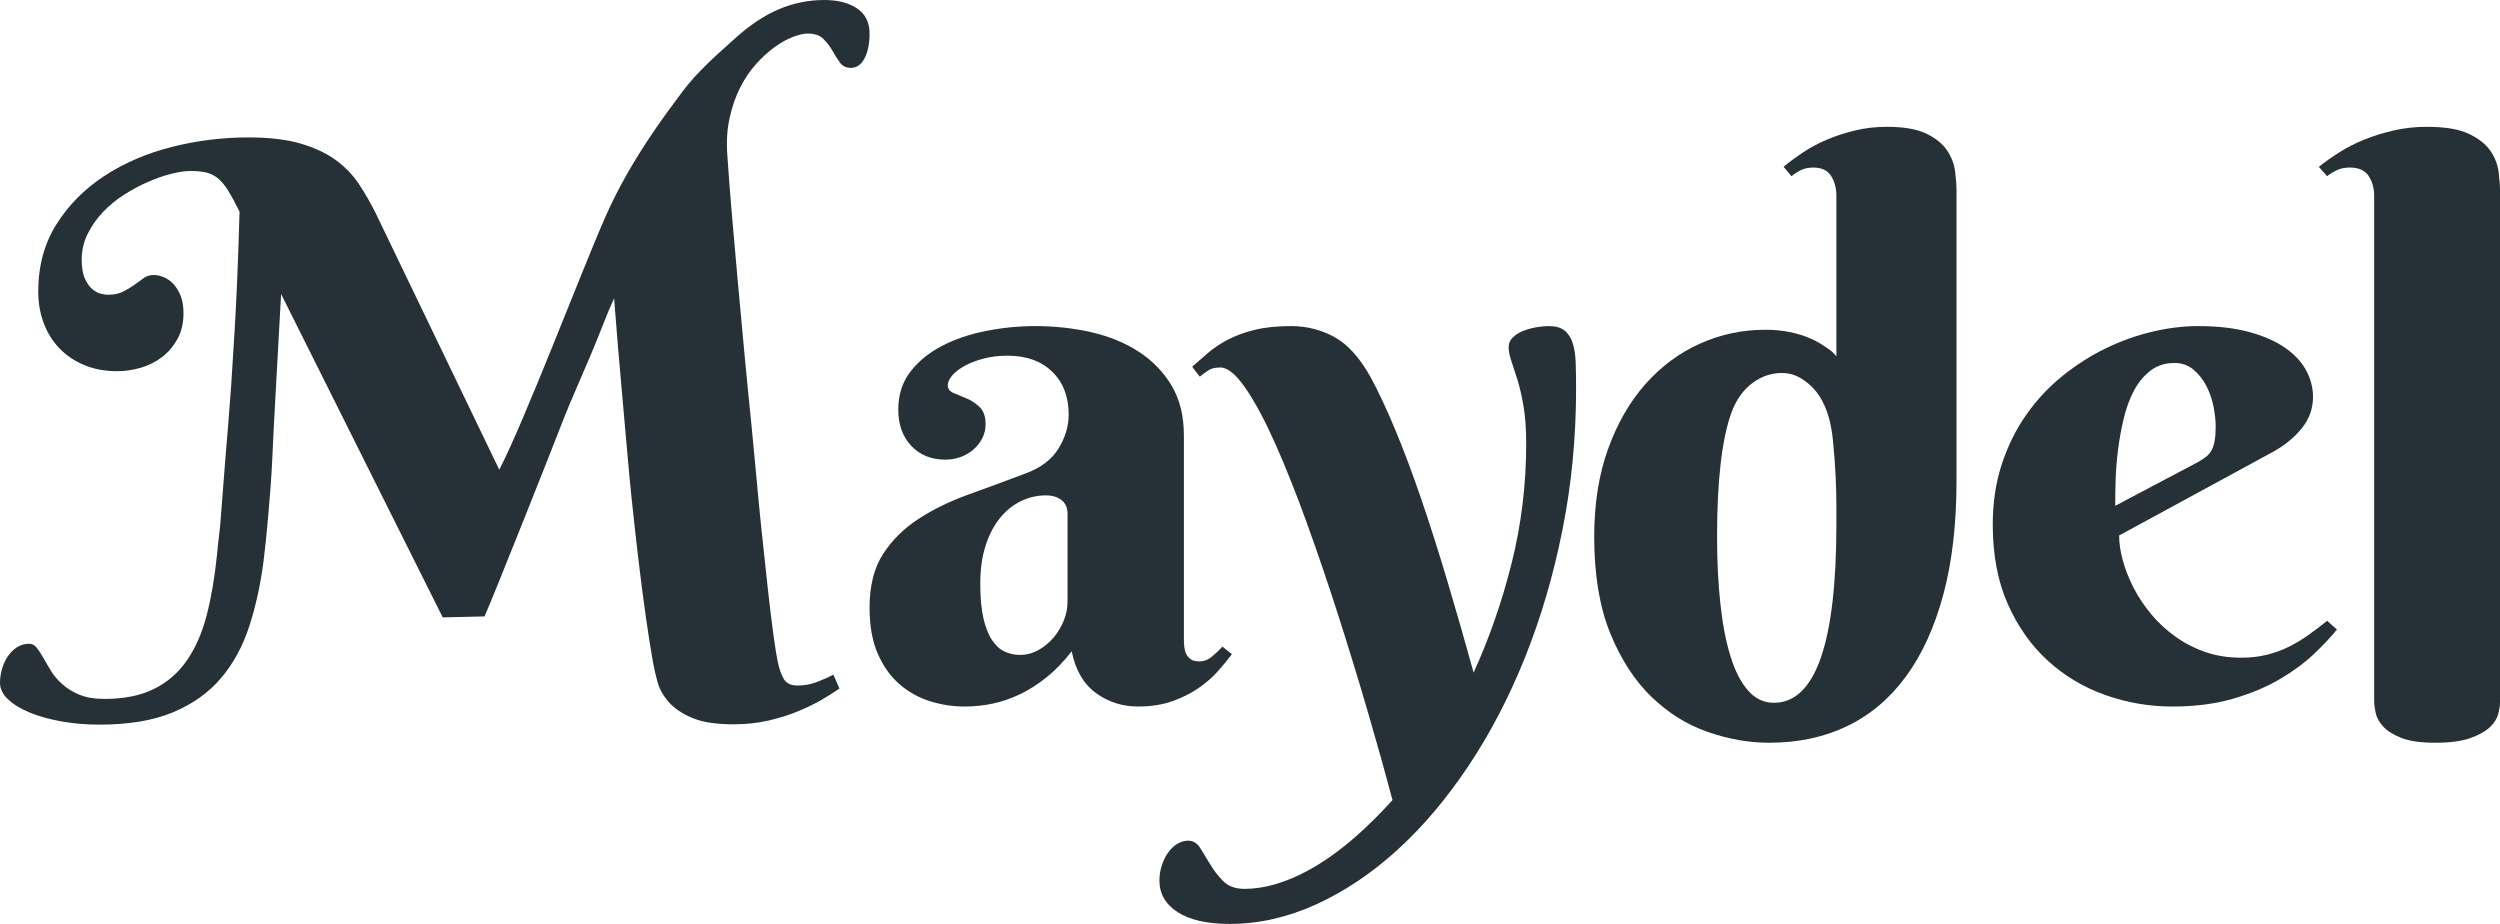
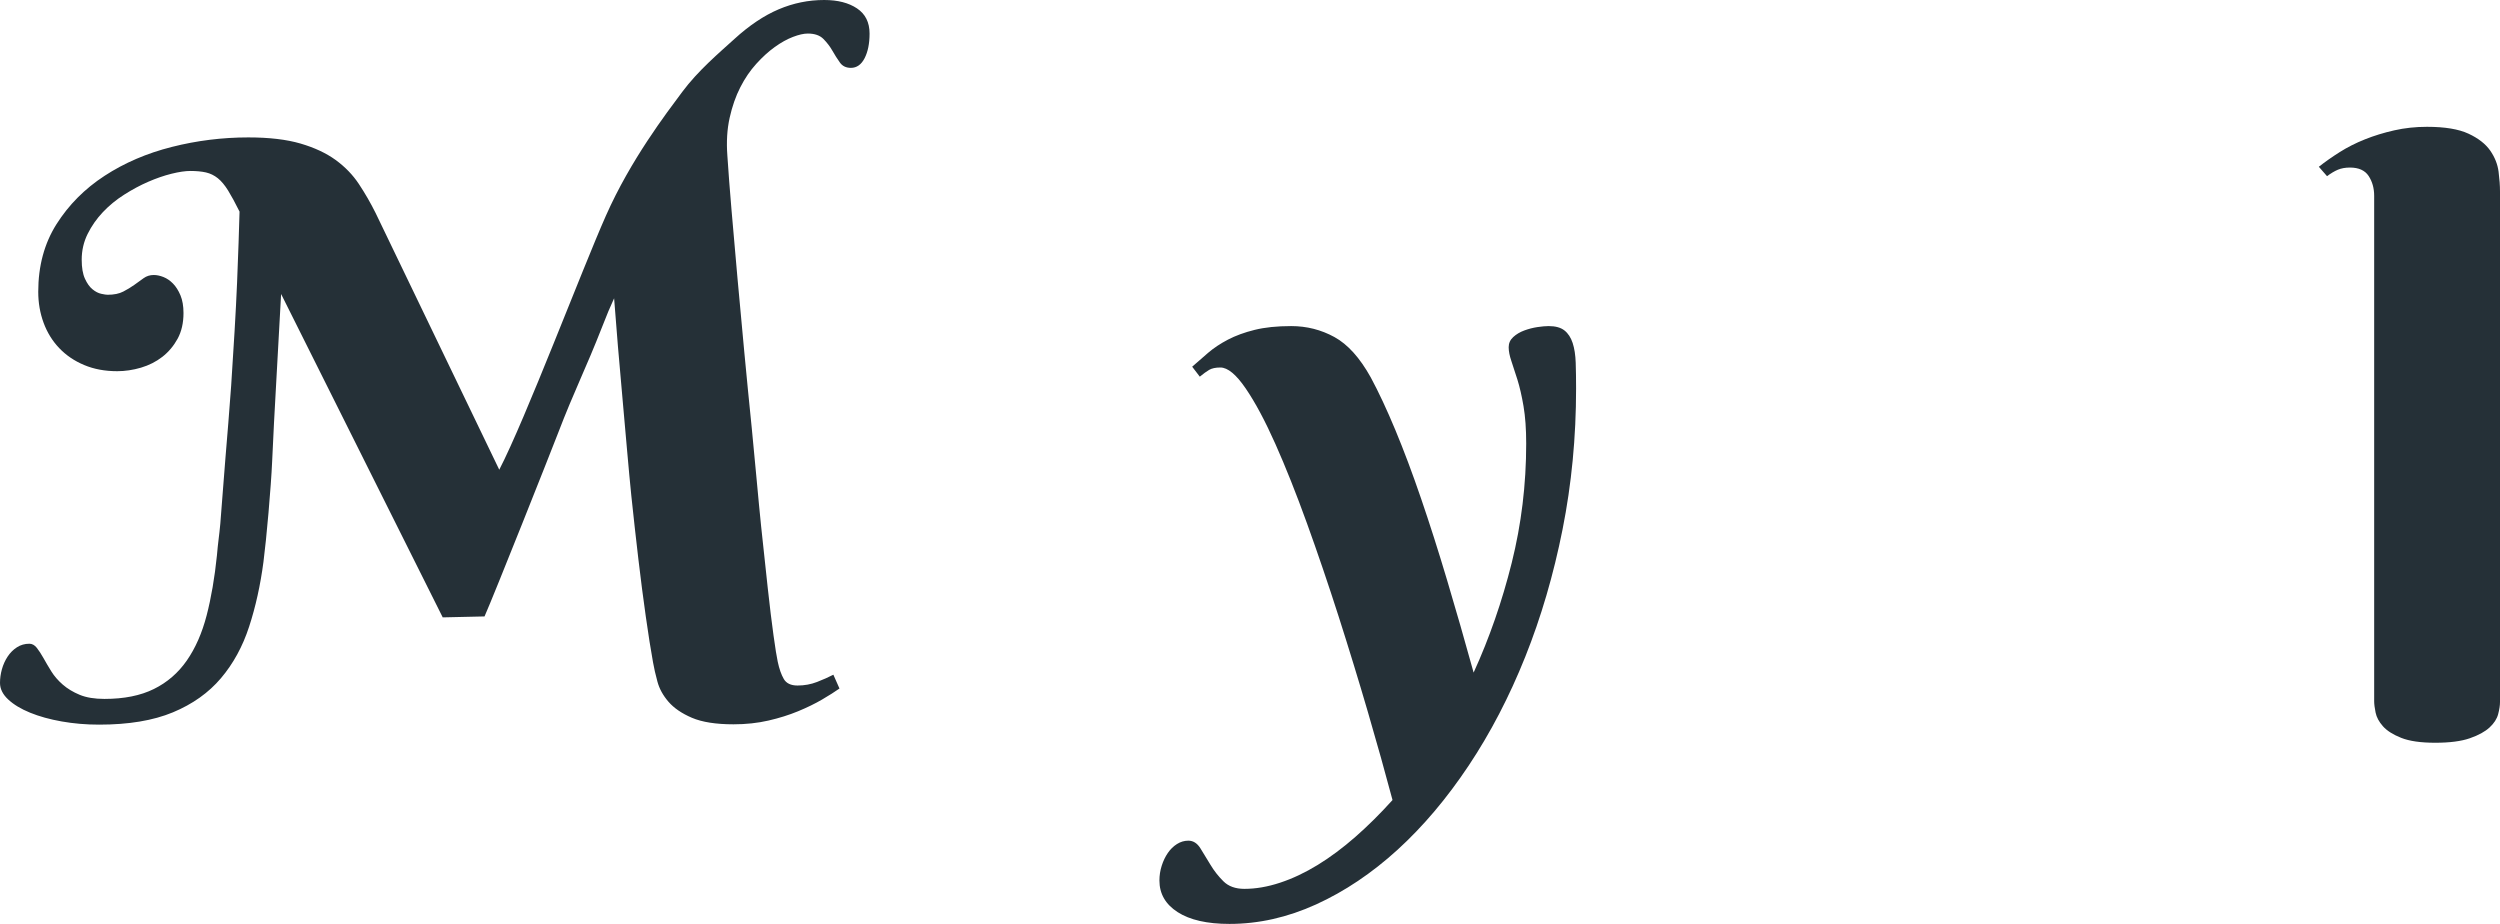
<svg xmlns="http://www.w3.org/2000/svg" width="138px" height="51px" viewBox="0 0 138 51" version="1.1">
  <title>Maydel-interim-logo</title>
  <desc>Created with Sketch.</desc>
  <g id="Page-1" stroke="none" stroke-width="1" fill="none" fill-rule="evenodd">
    <g id="Maydel-interim-logo" fill="#253037" fill-rule="nonzero">
      <path d="M24.438,34.079 L15.517,16.229 L15.243,21.19 C15.159,22.631 15.086,24.061 15.022,25.482 C14.959,26.902 14.711,29.733 14.543,31.016 C14.374,32.299 14.111,33.489 13.753,34.587 C13.396,35.685 12.876,36.635 12.196,37.437 C11.515,38.24 10.632,38.868 9.545,39.321 C8.457,39.774 7.1,40 5.472,40 C4.756,40 4.069,39.942 3.41,39.825 C2.75,39.709 2.168,39.547 1.663,39.341 C1.158,39.136 0.754,38.892 0.453,38.611 C0.151,38.33 0,38.024 0,37.695 C0,37.448 0.035,37.198 0.105,36.944 C0.176,36.69 0.281,36.457 0.421,36.244 C0.562,36.031 0.733,35.86 0.937,35.729 C1.14,35.599 1.368,35.534 1.621,35.534 C1.775,35.534 1.912,35.609 2.031,35.76 C2.15,35.911 2.273,36.1 2.4,36.326 C2.526,36.552 2.669,36.796 2.831,37.057 C2.992,37.318 3.202,37.561 3.462,37.788 C3.722,38.014 4.034,38.203 4.399,38.354 C4.764,38.505 5.22,38.58 5.767,38.58 C6.847,38.58 7.756,38.398 8.492,38.034 C9.229,37.671 9.836,37.146 10.313,36.46 C10.789,35.774 11.154,34.944 11.407,33.969 C11.659,32.995 11.849,31.89 11.975,30.655 C12.031,29.969 12.104,29.549 12.161,28.911 C12.216,28.273 12.388,25.917 12.444,25.286 C12.5,24.655 12.553,24.013 12.602,23.362 C12.651,22.71 12.704,22.02 12.76,21.293 C12.83,20.236 12.893,19.231 12.949,18.277 C13.005,17.324 13.051,16.435 13.086,15.612 C13.121,14.789 13.149,14.047 13.17,13.389 C13.192,12.73 13.209,12.161 13.223,11.681 C12.984,11.2 12.774,10.813 12.592,10.518 C12.409,10.223 12.22,9.996 12.024,9.838 C11.827,9.681 11.609,9.574 11.371,9.519 C11.132,9.465 10.845,9.437 10.508,9.437 C10.227,9.437 9.88,9.489 9.466,9.591 C9.052,9.694 8.625,9.842 8.183,10.034 C7.74,10.226 7.299,10.463 6.857,10.744 C6.414,11.025 6.022,11.348 5.678,11.711 C5.334,12.075 5.054,12.477 4.836,12.916 C4.619,13.355 4.51,13.828 4.51,14.336 C4.51,14.775 4.569,15.125 4.689,15.385 C4.808,15.646 4.948,15.842 5.11,15.972 C5.271,16.103 5.432,16.185 5.594,16.219 C5.755,16.254 5.871,16.271 5.941,16.271 C6.292,16.271 6.579,16.212 6.804,16.095 C7.028,15.979 7.232,15.856 7.414,15.725 C7.597,15.595 7.769,15.471 7.93,15.354 C8.091,15.238 8.277,15.18 8.488,15.18 C8.656,15.18 8.835,15.218 9.025,15.293 C9.214,15.369 9.389,15.488 9.55,15.653 C9.712,15.818 9.848,16.034 9.961,16.301 C10.073,16.569 10.129,16.895 10.129,17.279 C10.129,17.828 10.02,18.301 9.803,18.7 C9.585,19.097 9.305,19.43 8.961,19.698 C8.617,19.965 8.224,20.164 7.783,20.295 C7.341,20.425 6.902,20.49 6.467,20.49 C5.794,20.49 5.187,20.377 4.647,20.15 C4.106,19.924 3.647,19.612 3.268,19.214 C2.889,18.816 2.602,18.349 2.405,17.814 C2.209,17.279 2.111,16.71 2.111,16.106 C2.111,14.679 2.448,13.434 3.121,12.37 C3.795,11.307 4.678,10.418 5.773,9.705 C6.867,8.992 8.105,8.459 9.487,8.11 C10.869,7.76 12.276,7.585 13.707,7.585 C14.857,7.585 15.818,7.698 16.59,7.924 C17.362,8.151 18.007,8.453 18.527,8.83 C19.045,9.208 19.474,9.65 19.81,10.157 C20.147,10.665 20.456,11.2 20.736,11.763 L27.559,25.929 C29.004,23.143 32.111,14.918 33.447,11.905 C34.816,8.814 36.781,6.255 37.658,5.075 C38.534,3.895 39.718,2.899 40.54,2.151 C41.36,1.403 42.174,0.858 42.981,0.515 C43.787,0.172 44.626,0 45.496,0 C46.239,0 46.843,0.154 47.306,0.463 C47.769,0.772 48,1.235 48,1.852 C48,2.402 47.909,2.854 47.727,3.211 C47.544,3.568 47.291,3.746 46.969,3.746 C46.702,3.746 46.498,3.647 46.359,3.447 C46.218,3.249 46.081,3.033 45.948,2.799 C45.815,2.566 45.65,2.35 45.453,2.151 C45.257,1.952 44.97,1.852 44.591,1.852 C44.366,1.852 44.093,1.914 43.77,2.038 C43.447,2.161 43.114,2.347 42.77,2.593 C42.426,2.84 42.086,3.149 41.75,3.52 C41.413,3.89 41.118,4.322 40.866,4.816 C40.613,5.31 40.417,5.873 40.276,6.504 C40.136,7.135 40.094,7.829 40.15,8.583 C40.206,9.448 40.284,10.46 40.382,11.619 C40.48,12.779 40.589,14.02 40.708,15.344 C40.827,16.669 40.953,18.038 41.087,19.451 C41.22,20.864 41.357,22.257 41.497,23.629 C41.637,25.001 41.881,27.79 42.014,29.052 C42.147,30.315 42.27,31.457 42.382,32.479 C42.494,33.502 42.6,34.366 42.698,35.073 C42.796,35.78 42.873,36.263 42.93,36.524 C43.014,36.922 43.126,37.241 43.266,37.481 C43.406,37.721 43.659,37.841 44.024,37.841 C44.403,37.841 44.761,37.776 45.097,37.646 C45.434,37.515 45.735,37.382 46.002,37.244 L46.339,38.006 C46.087,38.184 45.767,38.387 45.381,38.613 C44.995,38.839 44.553,39.055 44.055,39.261 C43.557,39.467 43.01,39.639 42.414,39.776 C41.817,39.913 41.175,39.982 40.488,39.982 C39.52,39.982 38.755,39.861 38.194,39.622 C37.633,39.382 37.202,39.086 36.9,38.737 C36.598,38.387 36.395,38.016 36.29,37.625 C36.184,37.234 36.103,36.881 36.048,36.565 C35.921,35.865 35.788,35.021 35.648,34.033 C35.507,33.045 35.371,31.985 35.237,30.853 C35.104,29.721 34.974,28.555 34.848,27.354 C34.722,26.154 34.499,23.509 34.394,22.363 C34.289,21.218 34.194,20.137 34.11,19.121 C34.026,18.106 33.956,17.221 33.899,16.466 C33.655,16.995 33.516,17.332 33.255,18.001 C32.291,20.464 31.724,21.509 30.8,23.92 C30.406,24.947 27.293,32.792 26.746,34.027 L24.438,34.079 Z" id="Fill-1" />
-       <path d="M58.928,28.361 C58.928,28.029 58.817,27.776 58.594,27.604 C58.372,27.431 58.087,27.345 57.739,27.345 C57.253,27.345 56.79,27.451 56.353,27.663 C55.915,27.876 55.529,28.188 55.195,28.6 C54.861,29.011 54.597,29.52 54.403,30.124 C54.208,30.728 54.111,31.429 54.111,32.226 C54.111,32.996 54.17,33.634 54.288,34.139 C54.406,34.644 54.566,35.045 54.768,35.344 C54.969,35.643 55.202,35.852 55.466,35.972 C55.73,36.091 56.008,36.151 56.301,36.151 C56.662,36.151 57.002,36.061 57.322,35.882 C57.642,35.703 57.92,35.474 58.157,35.195 C58.393,34.916 58.581,34.604 58.72,34.258 C58.858,33.913 58.928,33.568 58.928,33.222 L58.928,28.361 Z M55.612,19.634 C55.139,19.634 54.701,19.687 54.298,19.793 C53.895,19.9 53.547,20.032 53.256,20.192 C52.963,20.351 52.734,20.527 52.567,20.72 C52.401,20.912 52.317,21.095 52.317,21.268 C52.317,21.467 52.425,21.61 52.64,21.696 C52.856,21.783 53.096,21.882 53.36,21.995 C53.624,22.108 53.864,22.267 54.079,22.473 C54.295,22.679 54.403,22.995 54.403,23.419 C54.403,23.698 54.343,23.954 54.225,24.187 C54.107,24.419 53.947,24.625 53.746,24.804 C53.544,24.984 53.308,25.123 53.037,25.223 C52.765,25.322 52.484,25.372 52.192,25.372 C51.413,25.372 50.784,25.12 50.305,24.615 C49.825,24.11 49.585,23.439 49.585,22.603 C49.585,21.793 49.807,21.098 50.252,20.52 C50.697,19.943 51.278,19.468 51.994,19.096 C52.71,18.724 53.52,18.449 54.424,18.269 C55.327,18.09 56.231,18 57.135,18 C58.219,18 59.254,18.113 60.242,18.339 C61.229,18.565 62.102,18.924 62.859,19.415 C63.617,19.906 64.222,20.531 64.674,21.288 C65.125,22.045 65.351,22.961 65.351,24.037 L65.351,35.294 C65.351,35.414 65.358,35.547 65.372,35.693 C65.386,35.839 65.421,35.972 65.477,36.091 C65.532,36.211 65.616,36.31 65.727,36.39 C65.838,36.47 65.998,36.51 66.206,36.51 C66.457,36.51 66.689,36.42 66.905,36.241 C67.12,36.061 67.312,35.879 67.479,35.693 L68,36.111 C67.791,36.39 67.541,36.696 67.249,37.027 C66.957,37.36 66.603,37.672 66.186,37.964 C65.769,38.256 65.282,38.502 64.726,38.701 C64.169,38.9 63.537,39 62.828,39 C61.952,39 61.173,38.751 60.492,38.253 C59.811,37.755 59.366,36.988 59.157,35.952 C58.712,36.523 58.251,37.001 57.771,37.386 C57.291,37.772 56.801,38.084 56.301,38.323 C55.8,38.562 55.296,38.734 54.788,38.841 C54.281,38.947 53.77,39 53.256,39 C52.588,39 51.942,38.9 51.316,38.701 C50.691,38.502 50.131,38.186 49.637,37.755 C49.143,37.323 48.747,36.762 48.448,36.071 C48.149,35.381 48,34.537 48,33.541 C48,32.333 48.25,31.343 48.751,30.572 C49.251,29.802 49.909,29.155 50.722,28.63 C51.535,28.105 52.459,27.657 53.495,27.285 C54.531,26.913 55.591,26.521 56.676,26.109 C57.482,25.804 58.07,25.349 58.438,24.744 C58.806,24.14 58.991,23.519 58.991,22.882 C58.991,21.899 58.688,21.112 58.084,20.52 C57.479,19.93 56.655,19.634 55.612,19.634 Z" id="Fill-3" />
      <path d="M87,21.452 C87,24.134 86.751,26.725 86.253,29.224 C85.756,31.723 85.069,34.068 84.193,36.259 C83.317,38.45 82.276,40.451 81.071,42.261 C79.865,44.071 78.555,45.621 77.14,46.911 C75.724,48.2 74.228,49.204 72.651,49.923 C71.075,50.64 69.48,51 67.868,51 C66.635,51 65.682,50.783 65.009,50.351 C64.336,49.919 64,49.336 64,48.603 C64,48.325 64.042,48.054 64.126,47.79 C64.21,47.526 64.322,47.292 64.463,47.086 C64.603,46.881 64.771,46.716 64.967,46.592 C65.164,46.467 65.374,46.405 65.598,46.405 C65.864,46.405 66.085,46.544 66.26,46.823 C66.436,47.101 66.621,47.405 66.817,47.735 C67.014,48.065 67.252,48.369 67.532,48.647 C67.812,48.926 68.198,49.065 68.688,49.065 C69.319,49.065 69.978,48.952 70.664,48.724 C71.351,48.497 72.041,48.171 72.735,47.746 C73.429,47.321 74.123,46.804 74.817,46.196 C75.511,45.588 76.194,44.91 76.867,44.162 C76.474,42.682 76.022,41.066 75.511,39.315 C74.999,37.563 74.459,35.801 73.892,34.027 C73.324,32.254 72.742,30.543 72.147,28.894 C71.551,27.245 70.97,25.783 70.402,24.508 C69.834,23.233 69.288,22.21 68.762,21.441 C68.236,20.671 67.77,20.286 67.364,20.286 C67.098,20.286 66.891,20.331 66.743,20.419 C66.596,20.506 66.425,20.631 66.229,20.792 L65.808,20.242 C66.089,19.994 66.383,19.737 66.691,19.473 C67,19.209 67.364,18.967 67.784,18.747 C68.205,18.528 68.695,18.348 69.256,18.209 C69.816,18.07 70.489,18 71.274,18 C72.129,18 72.925,18.202 73.66,18.605 C74.396,19.008 75.065,19.752 75.668,20.836 C76.102,21.643 76.555,22.61 77.024,23.738 C77.494,24.867 77.967,26.127 78.443,27.52 C78.92,28.912 79.4,30.418 79.883,32.037 C80.367,33.657 80.854,35.354 81.344,37.127 C82.213,35.222 82.914,33.203 83.447,31.07 C83.979,28.938 84.246,26.743 84.246,24.486 C84.246,23.68 84.196,22.991 84.098,22.419 C84,21.847 83.888,21.36 83.762,20.957 C83.636,20.554 83.524,20.21 83.426,19.924 C83.328,19.638 83.279,19.385 83.279,19.165 C83.279,18.945 83.363,18.759 83.531,18.605 C83.699,18.451 83.902,18.33 84.141,18.242 C84.379,18.154 84.621,18.092 84.866,18.055 C85.111,18.019 85.318,18 85.486,18 C85.865,18 86.155,18.081 86.359,18.242 C86.562,18.403 86.712,18.634 86.811,18.934 C86.909,19.235 86.965,19.598 86.979,20.023 C86.993,20.448 87,20.924 87,21.452" id="Fill-5" />
-       <path d="M121.331,25.506 C121.518,25.399 121.674,25.296 121.797,25.196 C121.919,25.096 122.017,24.977 122.089,24.837 C122.161,24.697 122.215,24.525 122.252,24.318 C122.287,24.112 122.306,23.856 122.306,23.549 C122.306,23.217 122.266,22.848 122.187,22.442 C122.107,22.036 121.973,21.653 121.786,21.294 C121.598,20.934 121.359,20.635 121.071,20.395 C120.782,20.156 120.435,20.036 120.031,20.036 C119.511,20.036 119.067,20.179 118.698,20.465 C118.33,20.752 118.027,21.121 117.789,21.573 C117.55,22.026 117.362,22.541 117.225,23.12 C117.088,23.699 116.983,24.281 116.911,24.867 C116.839,25.453 116.795,26.015 116.781,26.554 C116.767,27.093 116.759,27.549 116.759,27.921 L121.331,25.506 Z M116.976,29.558 C116.976,29.984 117.044,30.446 117.182,30.945 C117.319,31.445 117.518,31.947 117.777,32.452 C118.038,32.958 118.359,33.44 118.742,33.9 C119.124,34.359 119.565,34.768 120.063,35.127 C120.561,35.487 121.114,35.773 121.721,35.986 C122.327,36.199 122.991,36.305 123.714,36.305 C124.219,36.305 124.689,36.252 125.122,36.146 C125.555,36.039 125.959,35.893 126.335,35.706 C126.711,35.52 127.072,35.304 127.418,35.057 C127.765,34.811 128.112,34.549 128.458,34.269 L129,34.748 C128.668,35.161 128.242,35.613 127.722,36.106 C127.202,36.598 126.574,37.061 125.837,37.493 C125.1,37.926 124.241,38.285 123.259,38.571 C122.276,38.857 121.157,39 119.901,39 C118.644,39 117.42,38.79 116.229,38.371 C115.037,37.952 113.979,37.323 113.055,36.485 C112.13,35.646 111.39,34.602 110.834,33.351 C110.278,32.1 110,30.636 110,28.959 C110,27.748 110.166,26.637 110.498,25.626 C110.831,24.614 111.282,23.703 111.852,22.891 C112.423,22.079 113.087,21.367 113.845,20.755 C114.604,20.143 115.402,19.634 116.239,19.228 C117.077,18.822 117.933,18.516 118.807,18.309 C119.68,18.103 120.522,18 121.331,18 C122.4,18 123.331,18.107 124.125,18.319 C124.919,18.532 125.58,18.818 126.108,19.178 C126.635,19.537 127.028,19.953 127.288,20.425 C127.549,20.898 127.678,21.393 127.678,21.912 C127.678,22.538 127.483,23.1 127.093,23.599 C126.703,24.098 126.184,24.534 125.534,24.907 L116.976,29.558 Z" id="Fill-7" />
      <path d="M138,38.751 C138,38.938 137.966,39.162 137.898,39.421 C137.83,39.681 137.672,39.926 137.423,40.157 C137.174,40.387 136.812,40.586 136.337,40.751 C135.862,40.917 135.225,41 134.425,41 C133.626,41 133,40.91 132.547,40.73 C132.095,40.55 131.759,40.337 131.541,40.092 C131.322,39.847 131.186,39.594 131.133,39.335 C131.08,39.075 131.054,38.866 131.054,38.708 L131.054,10.806 C131.054,10.389 130.952,10.025 130.749,9.714 C130.545,9.405 130.202,9.249 129.719,9.249 C129.463,9.249 129.24,9.289 129.052,9.368 C128.863,9.448 128.663,9.567 128.452,9.725 L128,9.206 C128.347,8.932 128.731,8.662 129.154,8.395 C129.576,8.128 130.04,7.894 130.545,7.692 C131.051,7.49 131.589,7.324 132.163,7.195 C132.736,7.065 133.339,7 133.973,7 C134.953,7 135.715,7.126 136.258,7.378 C136.801,7.631 137.2,7.941 137.457,8.309 C137.713,8.676 137.868,9.065 137.921,9.476 C137.974,9.887 138,10.252 138,10.569 L138,38.751 Z" id="Fill-9" />
-       <path d="M101.369,28.91 C101.369,35.499 100.217,38.794 97.914,38.794 C97.366,38.794 96.895,38.57 96.499,38.123 C96.103,37.677 95.779,37.049 95.527,36.241 C95.275,35.434 95.088,34.468 94.966,33.343 C94.843,32.219 94.782,30.979 94.782,29.624 C94.782,26.538 95.044,24.259 95.57,22.789 C96.096,21.318 97.242,20.587 98.365,20.587 C99.027,20.587 99.523,20.902 99.932,21.274 C100.9,22.155 101.103,23.575 101.175,24.281 C101.247,24.988 101.297,25.654 101.326,26.281 C101.355,26.909 101.369,27.465 101.369,27.947 L101.369,28.91 Z M108,10.568 C108,10.252 107.975,9.887 107.924,9.477 C107.874,9.065 107.727,8.676 107.482,8.309 C107.237,7.941 106.856,7.631 106.338,7.379 C105.819,7.126 105.091,7 104.156,7 C103.551,7 102.975,7.065 102.428,7.195 C101.881,7.324 101.366,7.491 100.883,7.692 C100.401,7.894 99.958,8.128 99.555,8.395 C99.152,8.662 98.785,8.933 98.454,9.206 L98.886,9.725 C99.087,9.567 99.278,9.448 99.458,9.369 C99.638,9.289 99.85,9.249 100.095,9.249 C100.556,9.249 100.883,9.404 101.078,9.714 C101.272,10.024 101.369,10.389 101.369,10.806 L101.369,19.661 C101.274,19.569 101.185,19.478 101.11,19.393 C100.937,19.263 100.743,19.13 100.527,18.993 C100.311,18.856 100.059,18.73 99.771,18.615 C99.483,18.499 99.145,18.402 98.756,18.322 C98.367,18.244 97.928,18.203 97.439,18.203 C96.172,18.203 94.969,18.46 93.832,18.971 C92.694,19.483 91.694,20.226 90.829,21.199 C89.966,22.173 89.278,23.366 88.767,24.778 C88.256,26.192 88,27.807 88,29.624 C88,31.729 88.295,33.506 88.885,34.955 C89.476,36.404 90.236,37.575 91.164,38.469 C92.093,39.363 93.13,40.009 94.274,40.405 C95.419,40.802 96.545,41 97.655,41 C99.253,41 100.689,40.694 101.964,40.08 C103.238,39.468 104.321,38.553 105.214,37.334 C106.106,36.115 106.794,34.605 107.276,32.803 C107.759,31 108,28.91 108,26.53 C108,26.431 107.997,26.335 107.997,26.236 L108,26.23 L108,10.568 Z" id="Fill-11" />
    </g>
  </g>
</svg>